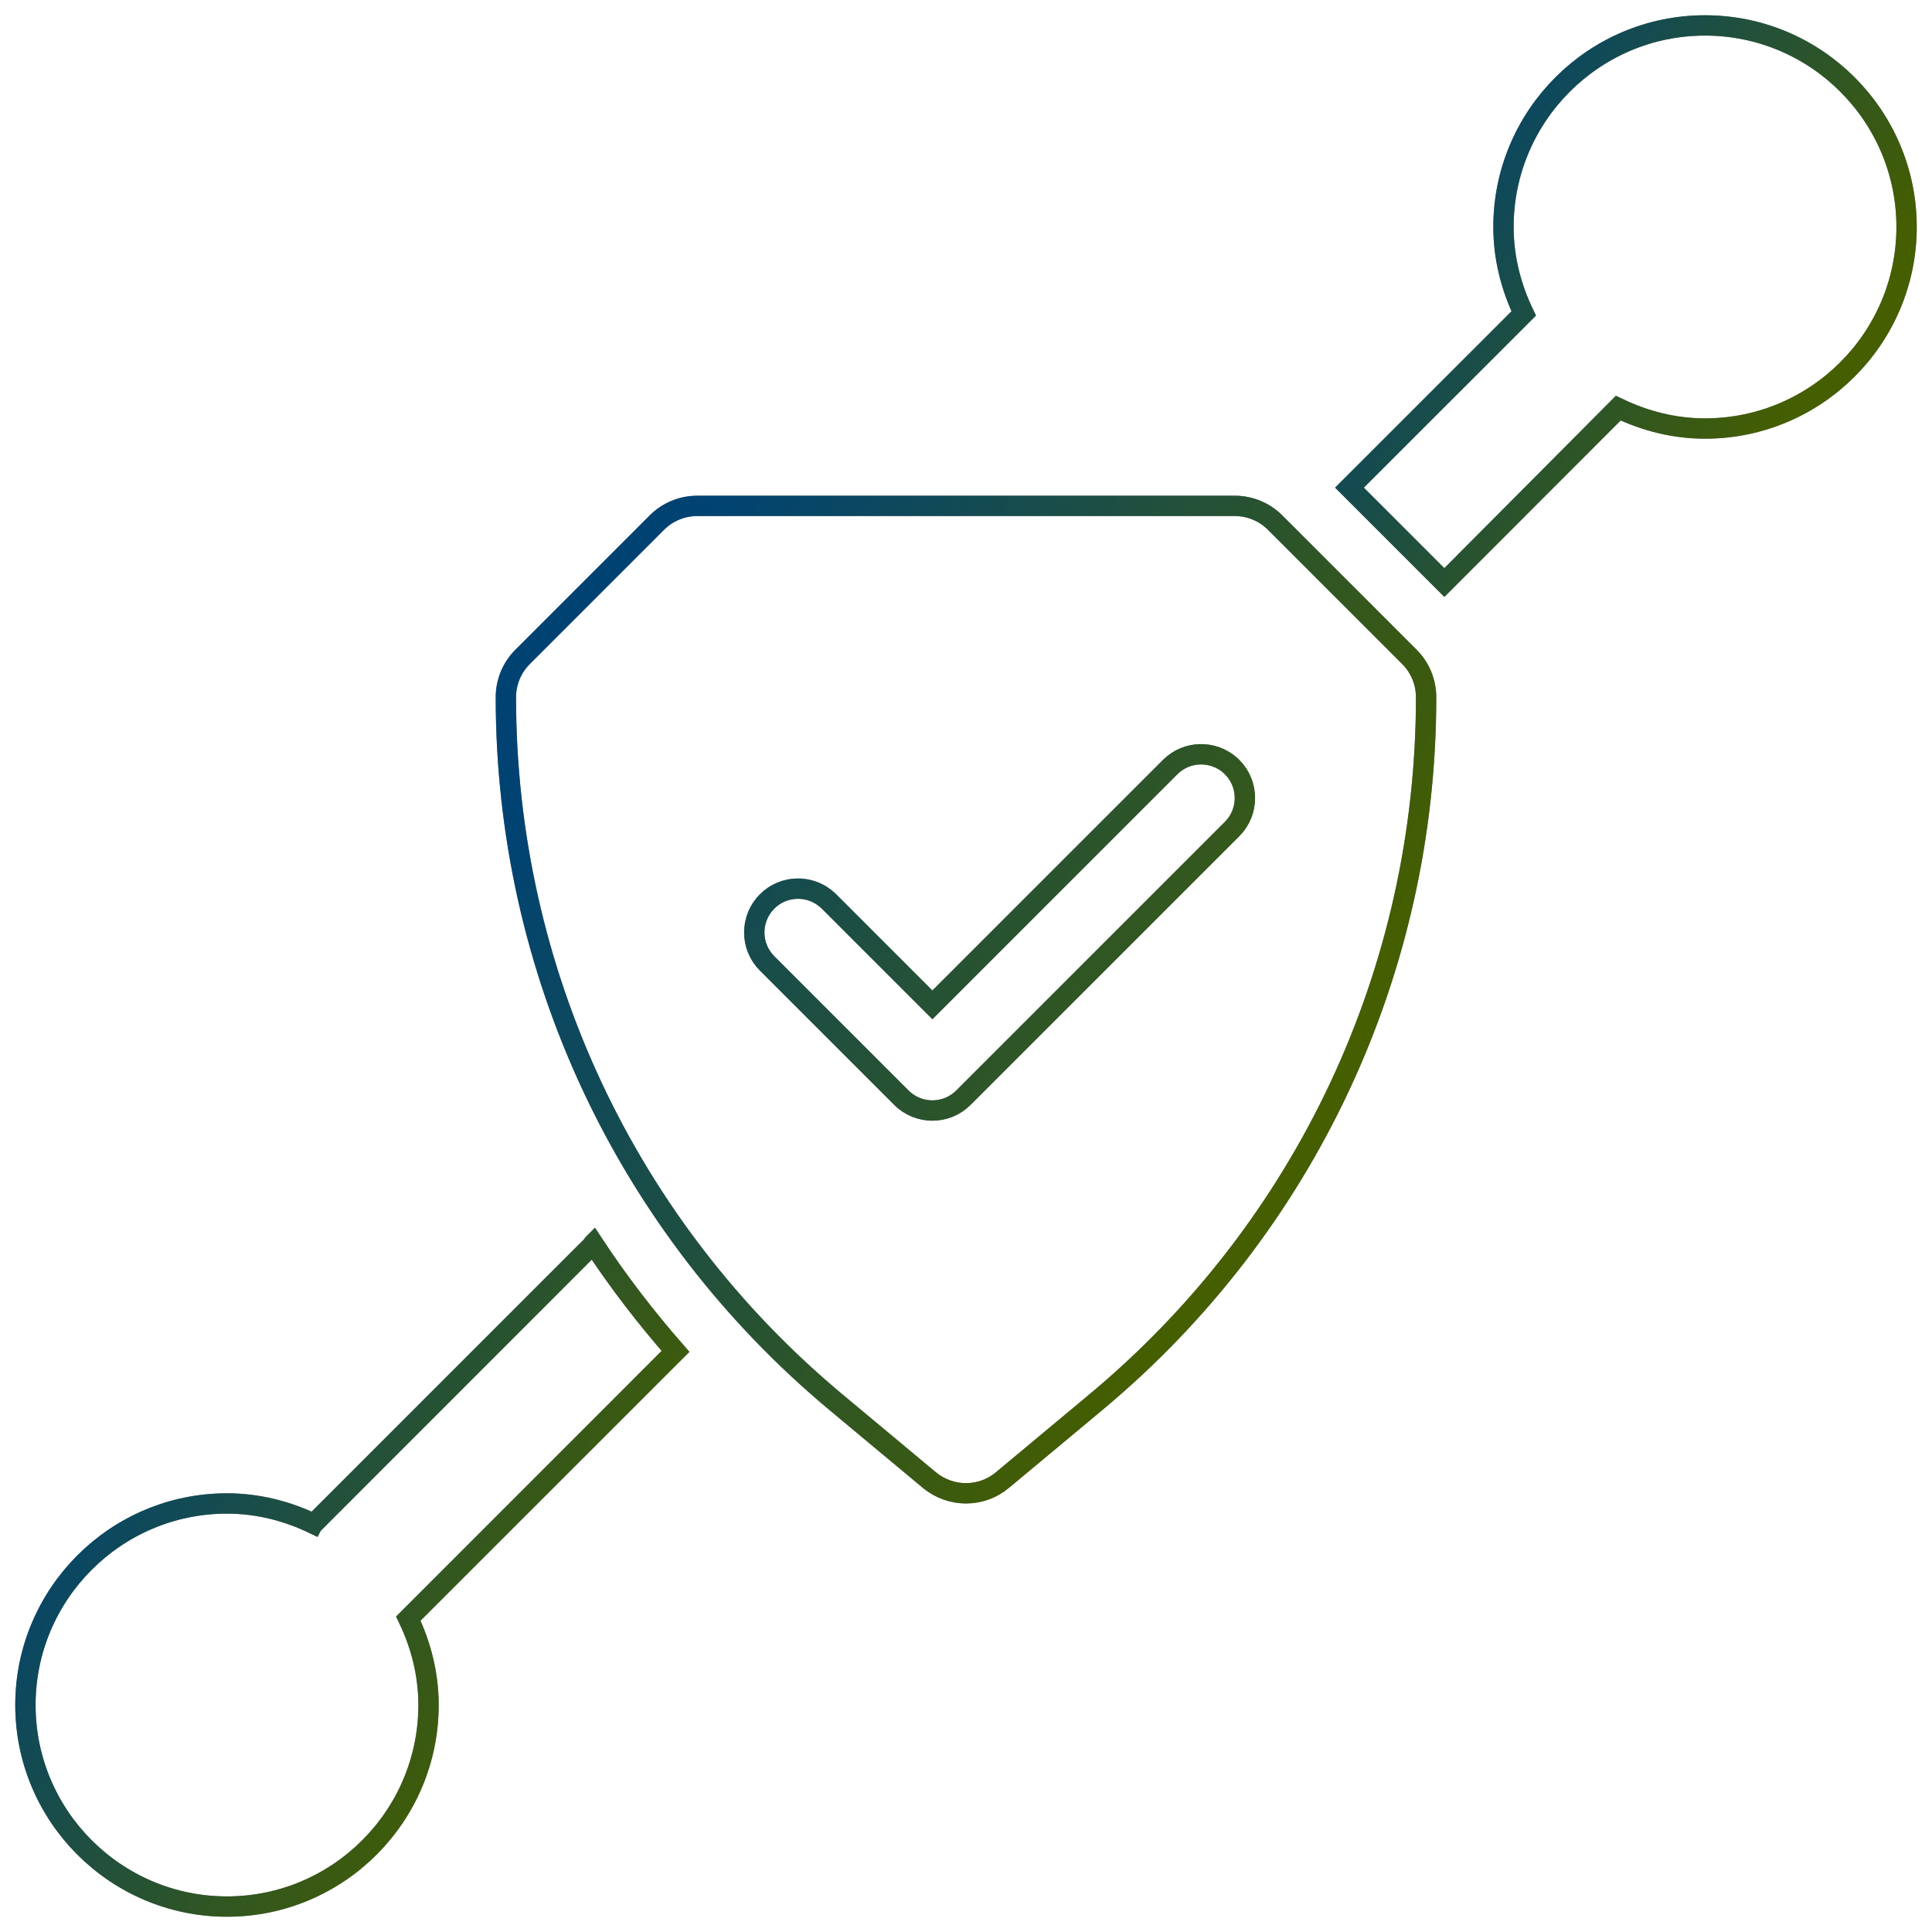
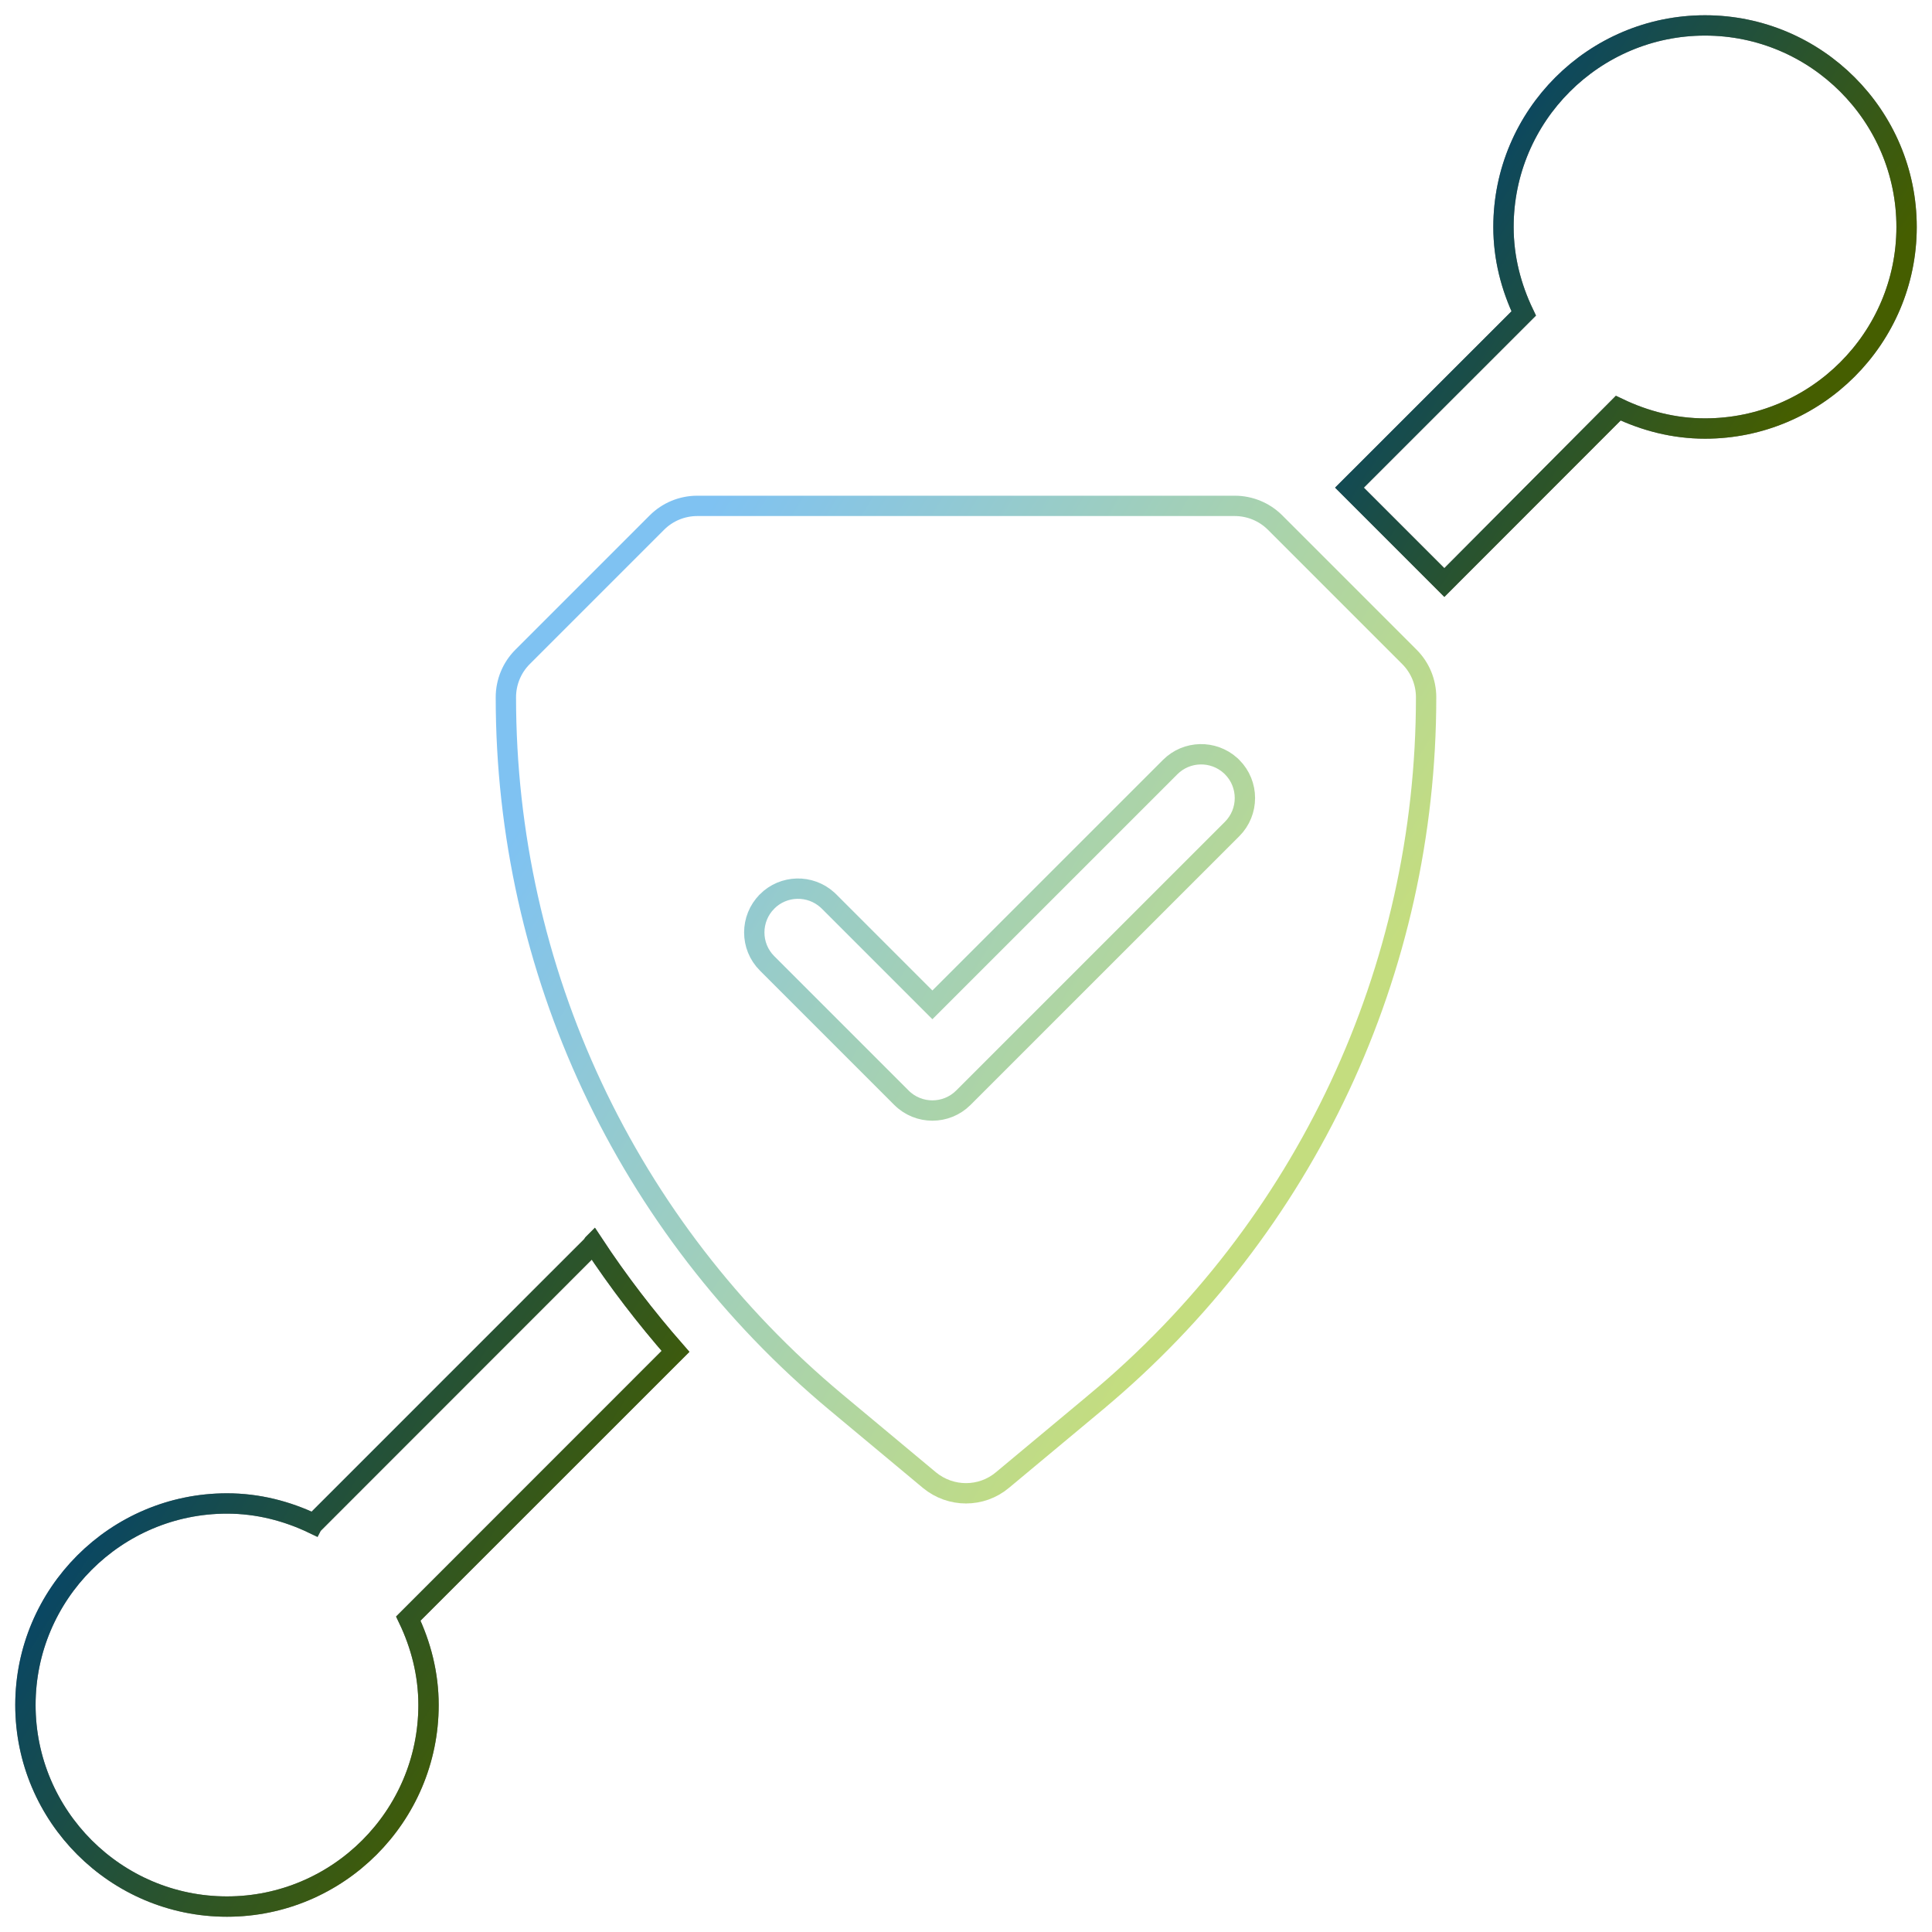
<svg xmlns="http://www.w3.org/2000/svg" width="152" height="152" viewBox="0 0 152 152" fill="none">
  <path d="M53.146 106.32C50.794 103.631 48.627 100.81 46.678 97.85C37.349 107.185 24.669 119.865 24.662 119.877C22.594 118.886 20.302 118.285 17.857 118.285C9.116 118.285 2 125.401 2 134.142C2 142.883 9.116 149.999 17.857 149.999C26.598 149.999 33.714 142.883 33.714 134.142C33.714 131.697 33.113 129.405 32.122 127.337C32.129 127.33 43.936 115.531 53.146 106.32Z" stroke="black" stroke-width="1.6" />
  <path d="M53.146 106.32C50.794 103.631 48.627 100.81 46.678 97.85C37.349 107.185 24.669 119.865 24.662 119.877C22.594 118.886 20.302 118.285 17.857 118.285C9.116 118.285 2 125.401 2 134.142C2 142.883 9.116 149.999 17.857 149.999C26.598 149.999 33.714 142.883 33.714 134.142C33.714 131.697 33.113 129.405 32.122 127.337C32.129 127.33 43.936 115.531 53.146 106.32Z" stroke="url(#paint0_linear_13066_7238)" stroke-opacity="0.5" stroke-width="1.6" />
  <path d="M134.143 2C125.401 2 118.286 9.116 118.286 17.857C118.286 20.302 118.887 22.588 119.878 24.662C119.871 24.669 112.266 32.267 106.168 38.366L113.634 45.832C119.726 39.733 127.331 32.129 127.337 32.122C129.412 33.113 131.698 33.714 134.143 33.714C142.884 33.714 150 26.598 150 17.857C150 9.116 142.884 2 134.143 2Z" stroke="black" stroke-width="1.6" />
  <path d="M134.143 2C125.401 2 118.286 9.116 118.286 17.857C118.286 20.302 118.887 22.588 119.878 24.662C119.871 24.669 112.266 32.267 106.168 38.366L113.634 45.832C119.726 39.733 127.331 32.129 127.337 32.122C129.412 33.113 131.698 33.714 134.143 33.714C142.884 33.714 150 26.598 150 17.857C150 9.116 142.884 2 134.143 2Z" stroke="url(#paint1_linear_13066_7238)" stroke-opacity="0.5" stroke-width="1.6" />
-   <path d="M54.857 39.8H97.143C98.332 39.8 99.476 40.271 100.316 41.111L110.888 51.684C111.728 52.523 112.199 53.667 112.199 54.857C112.199 76.35 102.731 96.56 86.218 110.316V110.317L78.87 116.441L78.868 116.443C78.039 117.138 77.02 117.485 75.999 117.485C74.98 117.485 73.959 117.138 73.122 116.448L65.775 110.323C49.269 96.562 39.8 76.351 39.8 54.857C39.8 53.668 40.271 52.524 41.111 51.684L51.684 41.111C52.524 40.271 53.668 39.8 54.857 39.8ZM96.806 60.226C95.451 59.009 93.367 59.047 92.064 60.35L73.356 79.057L65.221 70.922L65.219 70.92L65.09 70.798C63.735 69.581 61.652 69.62 60.35 70.922L60.349 70.924C59.009 72.272 59.005 74.449 60.35 75.793L70.921 86.364C71.593 87.037 72.481 87.371 73.356 87.371C74.232 87.371 75.12 87.036 75.792 86.364L96.936 65.222C98.279 63.879 98.279 61.693 96.936 60.35L96.934 60.348L96.806 60.226Z" stroke="black" stroke-width="1.6" />
  <path d="M54.857 39.8H97.143C98.332 39.8 99.476 40.271 100.316 41.111L110.888 51.684C111.728 52.523 112.199 53.667 112.199 54.857C112.199 76.35 102.731 96.56 86.218 110.316V110.317L78.87 116.441L78.868 116.443C78.039 117.138 77.02 117.485 75.999 117.485C74.98 117.485 73.959 117.138 73.122 116.448L65.775 110.323C49.269 96.562 39.8 76.351 39.8 54.857C39.8 53.668 40.271 52.524 41.111 51.684L51.684 41.111C52.524 40.271 53.668 39.8 54.857 39.8ZM96.806 60.226C95.451 59.009 93.367 59.047 92.064 60.35L73.356 79.057L65.221 70.922L65.219 70.92L65.09 70.798C63.735 69.581 61.652 69.62 60.35 70.922L60.349 70.924C59.009 72.272 59.005 74.449 60.35 75.793L70.921 86.364C71.593 87.037 72.481 87.371 73.356 87.371C74.232 87.371 75.12 87.036 75.792 86.364L96.936 65.222C98.279 63.879 98.279 61.693 96.936 60.35L96.934 60.348L96.806 60.226Z" stroke="url(#paint2_linear_13066_7238)" stroke-opacity="0.5" stroke-width="1.6" />
  <defs>
    <linearGradient id="paint0_linear_13066_7238" x1="42.542" y1="134.314" x2="5.632" y2="111.018" gradientUnits="userSpaceOnUse">
      <stop stop-color="#8ABC00" />
      <stop offset="1" stop-color="#0086E6" />
    </linearGradient>
    <linearGradient id="paint1_linear_13066_7238" x1="140.912" y1="32.648" x2="109.633" y2="12.52" gradientUnits="userSpaceOnUse">
      <stop stop-color="#8ABC00" />
      <stop offset="1" stop-color="#0086E6" />
    </linearGradient>
    <linearGradient id="paint2_linear_13066_7238" x1="97.656" y1="94.439" x2="42.778" y2="61.478" gradientUnits="userSpaceOnUse">
      <stop stop-color="#8ABC00" />
      <stop offset="1" stop-color="#0086E6" />
    </linearGradient>
  </defs>
</svg>